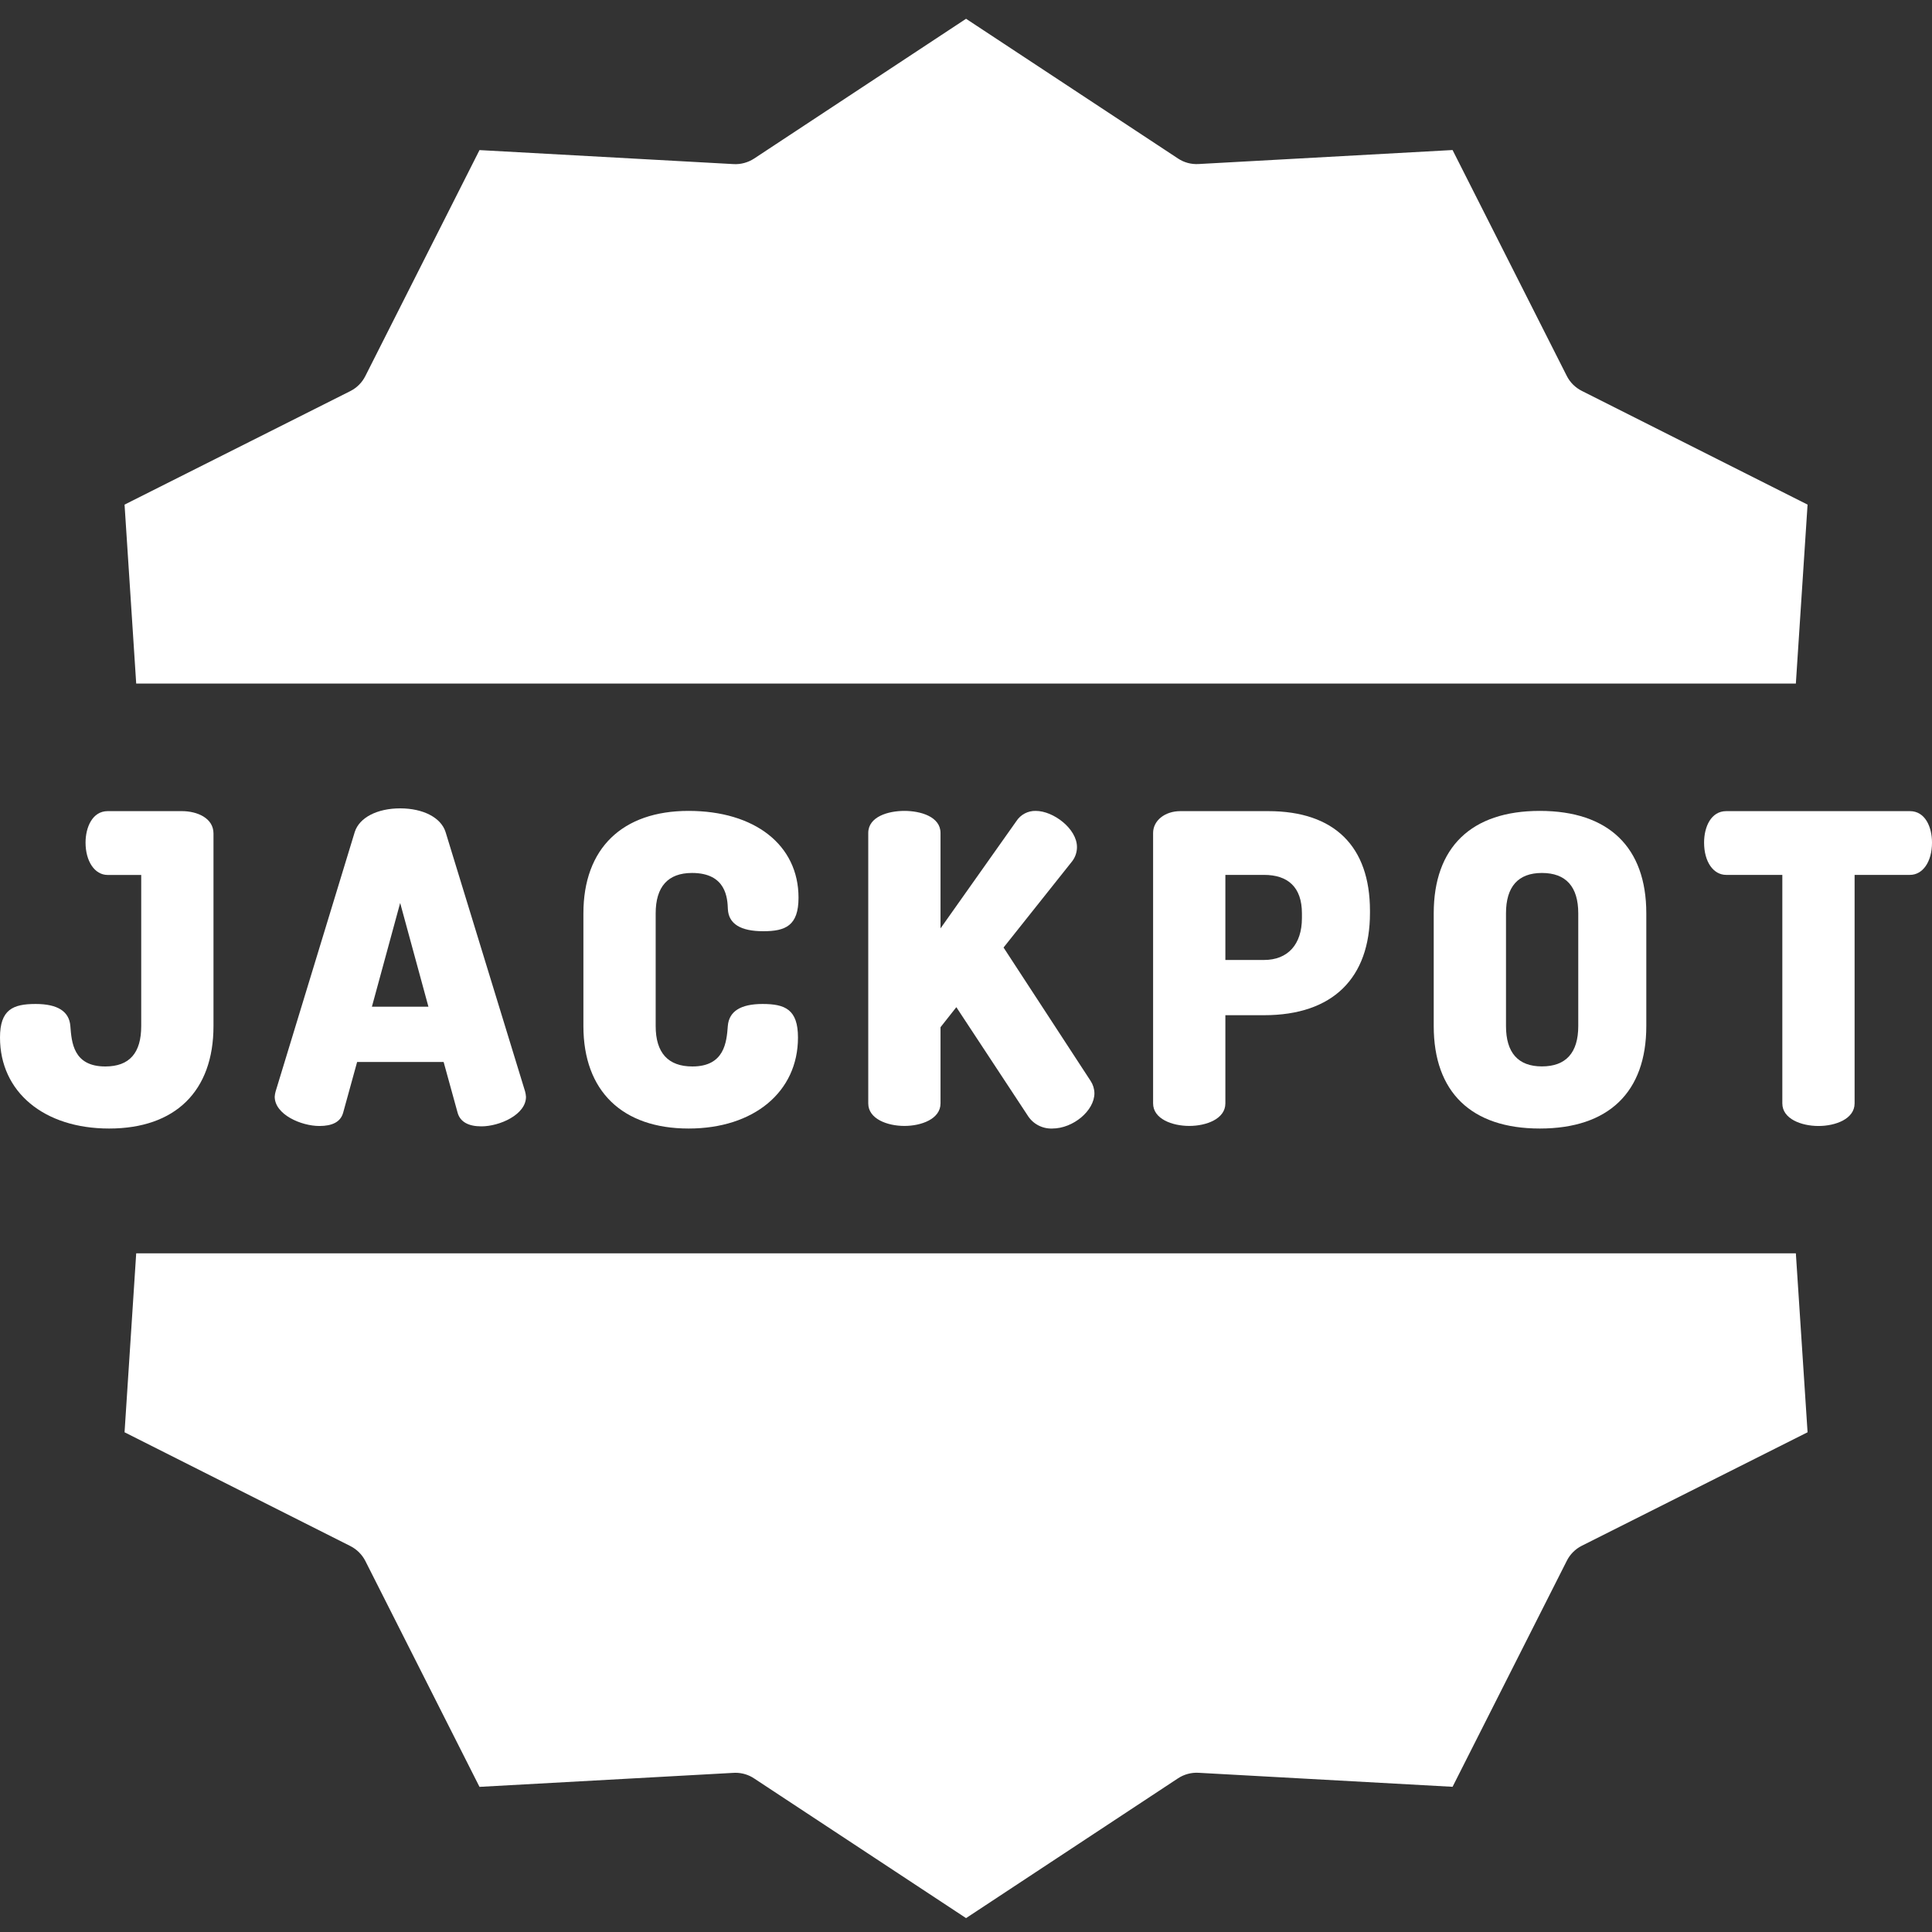
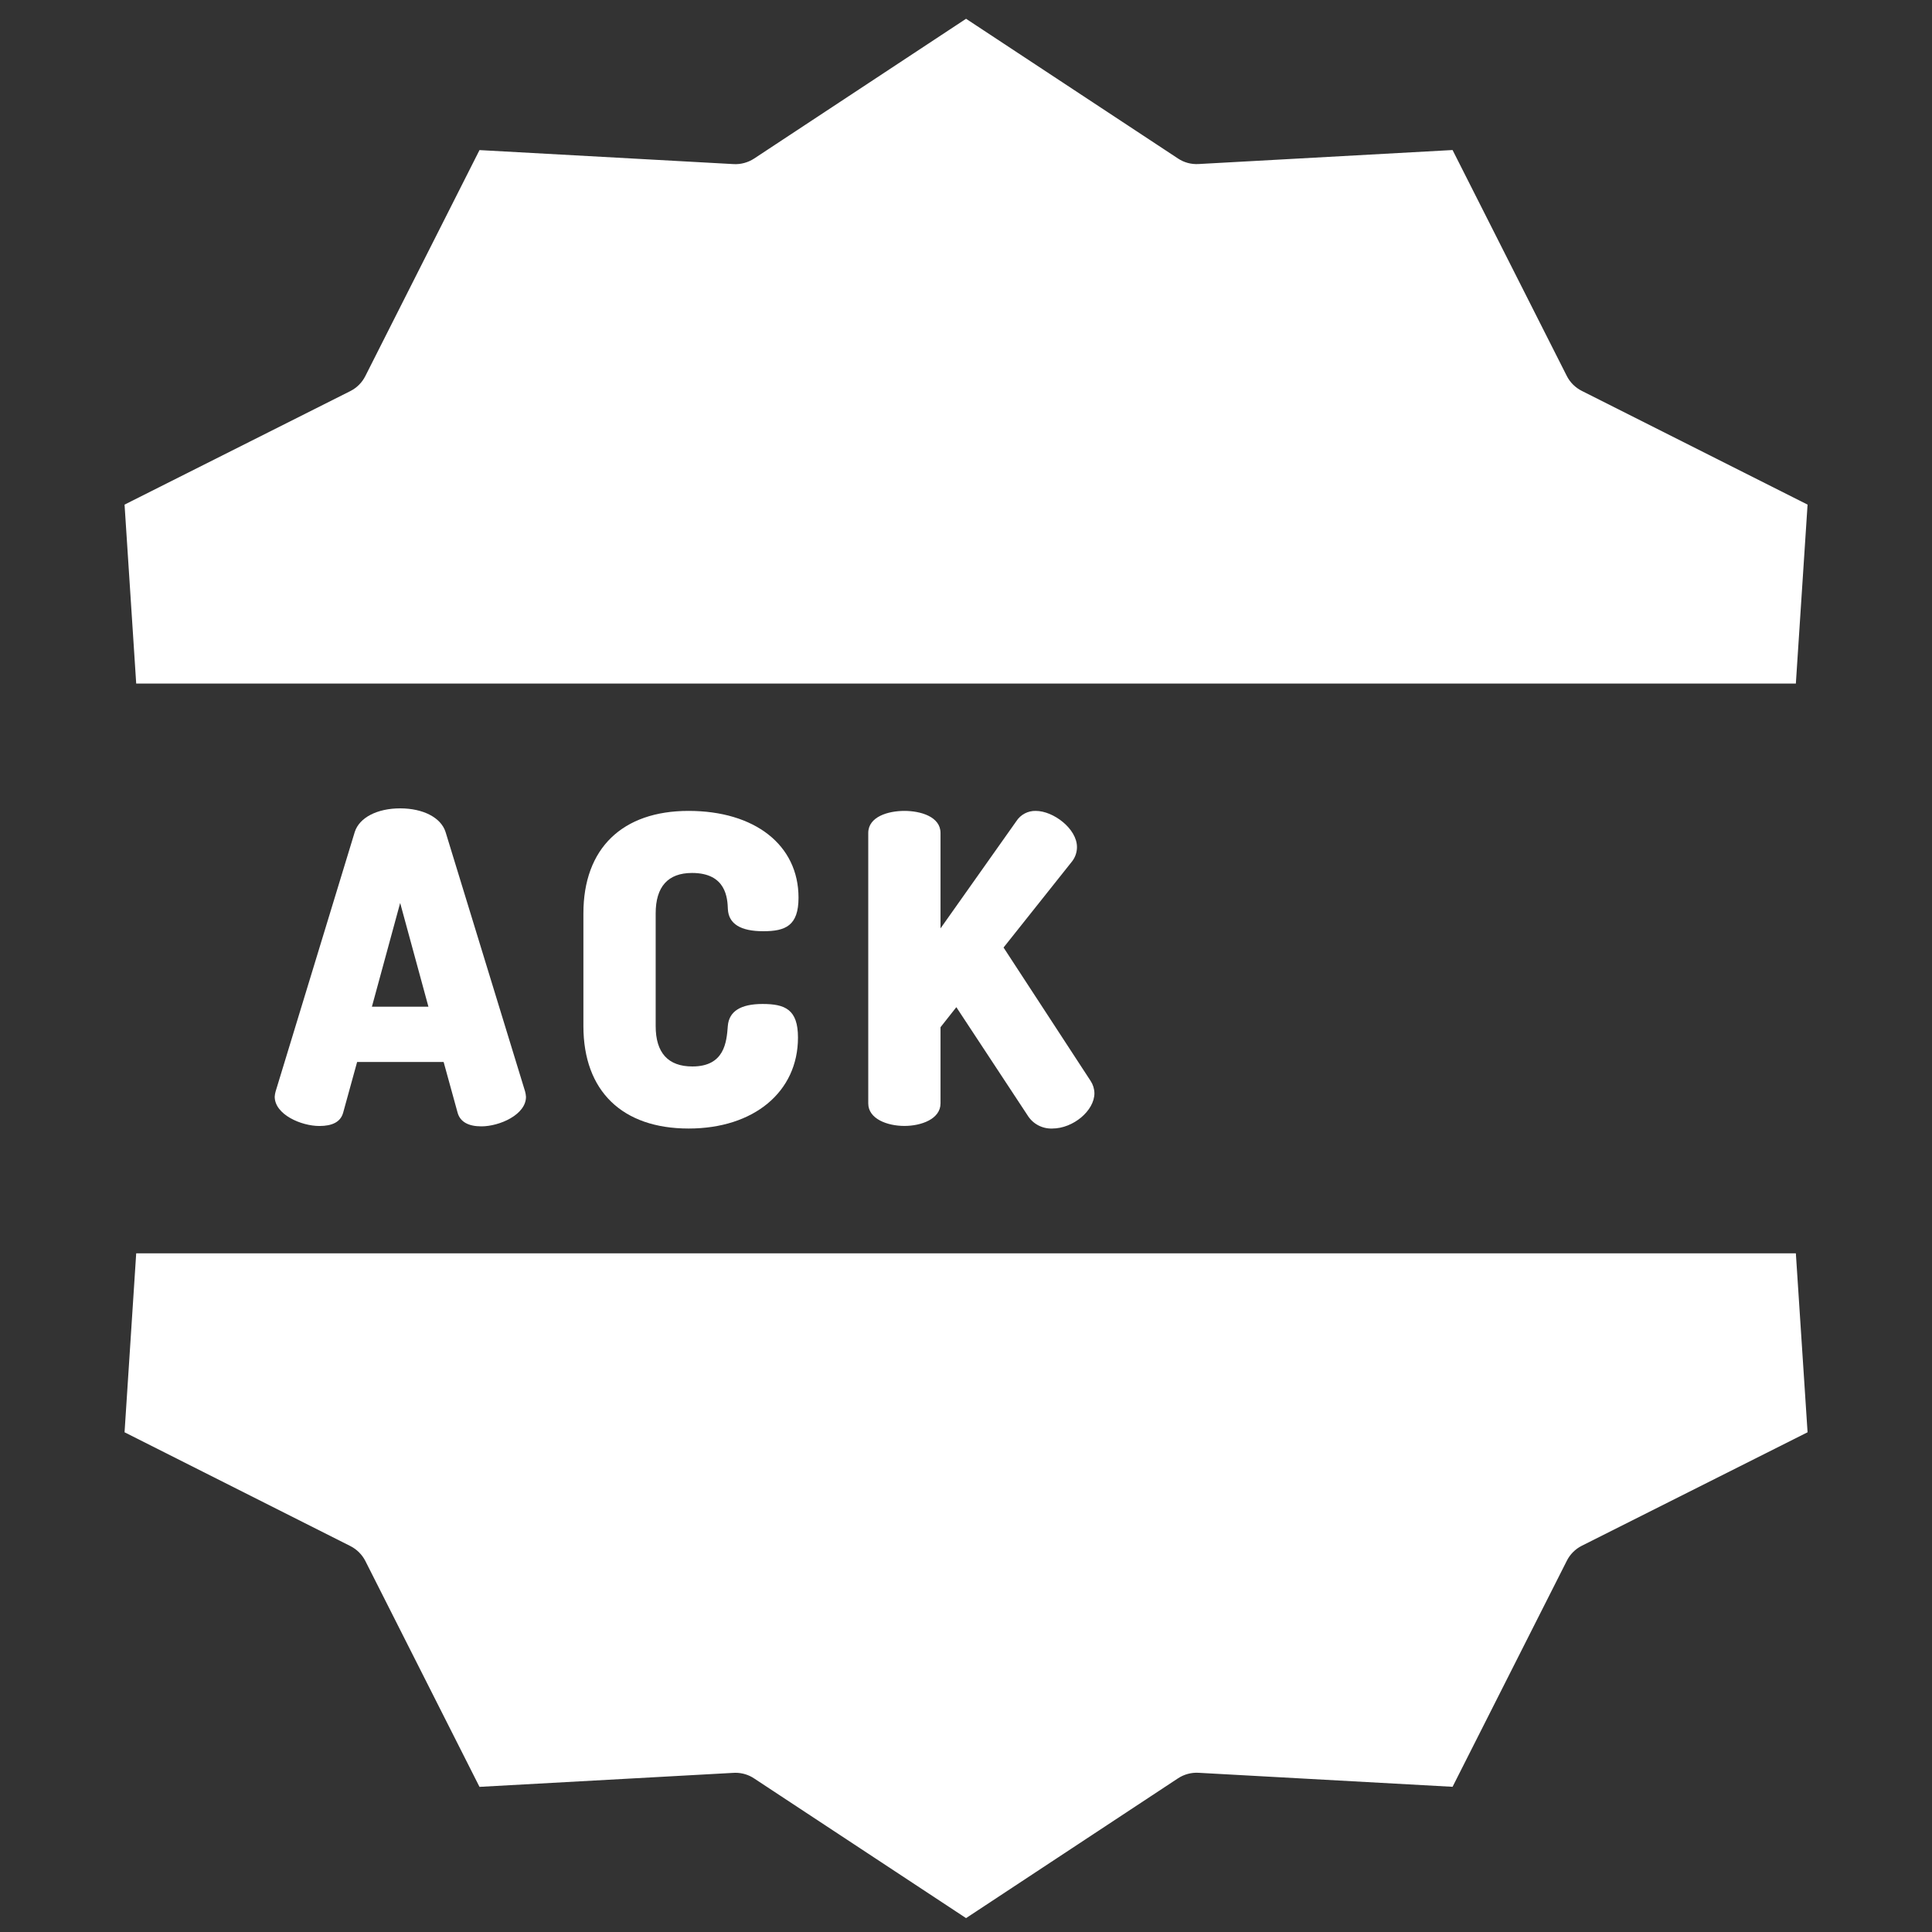
<svg xmlns="http://www.w3.org/2000/svg" width="32" height="32" viewBox="0 0 32 32" fill="none">
  <rect x="0" y="0" width="32" height="32" fill="#333333" stroke="none" />
  <g clip-path="url(#clip0_2_4850)">
    <path d="M2.256 20.759L2.063 23.723L5.802 25.607C5.909 25.661 5.996 25.747 6.051 25.854L7.942 29.596L12.15 29.364C12.16 29.363 12.17 29.363 12.181 29.363C12.291 29.363 12.399 29.395 12.49 29.456L16.001 31.77L19.511 29.455C19.611 29.389 19.731 29.356 19.852 29.363L24.059 29.595L25.951 25.852C26.005 25.744 26.092 25.657 26.199 25.603L29.939 23.723L29.745 20.759H2.256Z" fill="white" />
    <path d="M29.745 11.322L29.939 8.358L26.199 6.474C26.092 6.42 26.005 6.334 25.951 6.227L24.059 2.485L19.852 2.717C19.731 2.724 19.611 2.692 19.511 2.625L16.001 0.311L12.491 2.626C12.39 2.692 12.27 2.725 12.15 2.718L7.942 2.486L6.051 6.229C5.997 6.337 5.909 6.424 5.802 6.478L2.063 8.358L2.256 11.322H29.745Z" fill="white" />
-     <path d="M3.536 16.995V13.805C3.536 13.548 3.263 13.435 3.015 13.435H1.783C1.53 13.435 1.417 13.704 1.417 13.956C1.417 14.263 1.567 14.492 1.783 14.492H2.339V16.995C2.339 17.439 2.146 17.664 1.744 17.664C1.211 17.664 1.186 17.26 1.165 16.992C1.145 16.751 0.954 16.629 0.59 16.629C0.216 16.629 0 16.72 0 17.185C0 18.087 0.729 18.692 1.807 18.692C2.903 18.692 3.536 18.073 3.536 16.995Z" fill="white" />
    <path d="M5.683 18.432L5.915 17.59H7.348L7.58 18.432C7.623 18.582 7.759 18.656 7.973 18.656C8.274 18.656 8.712 18.463 8.712 18.167C8.71 18.137 8.705 18.107 8.697 18.077L7.38 13.781C7.305 13.543 7.01 13.389 6.628 13.389C6.246 13.389 5.951 13.543 5.876 13.78L4.565 18.078C4.557 18.106 4.552 18.135 4.55 18.164C4.55 18.46 4.988 18.65 5.29 18.65C5.504 18.65 5.64 18.583 5.683 18.432ZM6.628 14.956L7.096 16.674H6.16L6.628 14.956Z" fill="white" />
    <path d="M11.462 14.459C12.031 14.459 12.049 14.88 12.056 15.06C12.069 15.302 12.267 15.424 12.641 15.424C13.011 15.424 13.226 15.333 13.226 14.868C13.226 13.995 12.501 13.431 11.405 13.431C10.309 13.431 9.663 14.05 9.663 15.129V16.995C9.663 18.073 10.309 18.692 11.406 18.692C12.484 18.692 13.217 18.086 13.217 17.185C13.217 16.72 13.005 16.629 12.63 16.629C12.267 16.629 12.075 16.751 12.055 16.992C12.035 17.26 12.001 17.664 11.468 17.664C11.066 17.664 10.86 17.438 10.86 16.995V15.129C10.86 14.685 11.065 14.459 11.462 14.459Z" fill="white" />
    <path d="M14.98 13.431C14.71 13.431 14.381 13.527 14.381 13.797V18.276C14.381 18.533 14.698 18.649 14.98 18.649C15.261 18.649 15.578 18.533 15.578 18.276V17.014L15.84 16.682L17.018 18.471C17.105 18.614 17.262 18.698 17.429 18.692C17.774 18.692 18.127 18.397 18.127 18.107C18.126 18.036 18.104 17.965 18.065 17.905L16.622 15.694L17.761 14.262C17.811 14.195 17.838 14.114 17.838 14.03C17.838 13.727 17.448 13.431 17.155 13.431C17.026 13.428 16.904 13.492 16.834 13.601L15.578 15.377V13.797C15.578 13.527 15.249 13.431 14.98 13.431Z" fill="white" />
-     <path d="M20.296 18.276V16.815H20.937C22.077 16.815 22.691 16.198 22.691 15.121V15.086C22.691 14.019 22.102 13.435 21.007 13.435H19.55C19.297 13.435 19.099 13.589 19.099 13.797V18.276C19.099 18.533 19.416 18.649 19.698 18.649C19.979 18.649 20.296 18.533 20.296 18.276ZM20.296 14.491H20.937C21.329 14.491 21.564 14.691 21.564 15.129V15.206C21.564 15.644 21.329 15.9 20.937 15.9H20.296V14.491Z" fill="white" />
-     <path d="M25.504 13.431C24.369 13.431 23.747 14.034 23.747 15.128V16.994C23.747 18.089 24.369 18.692 25.504 18.692C26.644 18.692 27.268 18.089 27.268 16.994V15.128C27.268 14.034 26.644 13.431 25.504 13.431ZM26.141 16.994C26.141 17.438 25.936 17.663 25.539 17.663C25.146 17.663 24.944 17.438 24.944 16.994V15.128C24.944 14.685 25.146 14.459 25.539 14.459C25.936 14.459 26.141 14.685 26.141 15.128V16.994Z" fill="white" />
-     <path d="M31.634 13.435H28.592C28.339 13.435 28.225 13.697 28.225 13.956C28.225 14.271 28.376 14.491 28.592 14.491H29.521V18.276C29.521 18.533 29.838 18.65 30.12 18.65C30.401 18.65 30.718 18.533 30.718 18.276V14.491H31.634C31.849 14.491 32 14.271 32 13.956C32 13.697 31.887 13.435 31.634 13.435Z" fill="white" />
  </g>
  <defs>
    <clipPath id="clip0_2_4850">
      <rect width="32" height="32" fill="white" />
    </clipPath>
  </defs>
</svg>